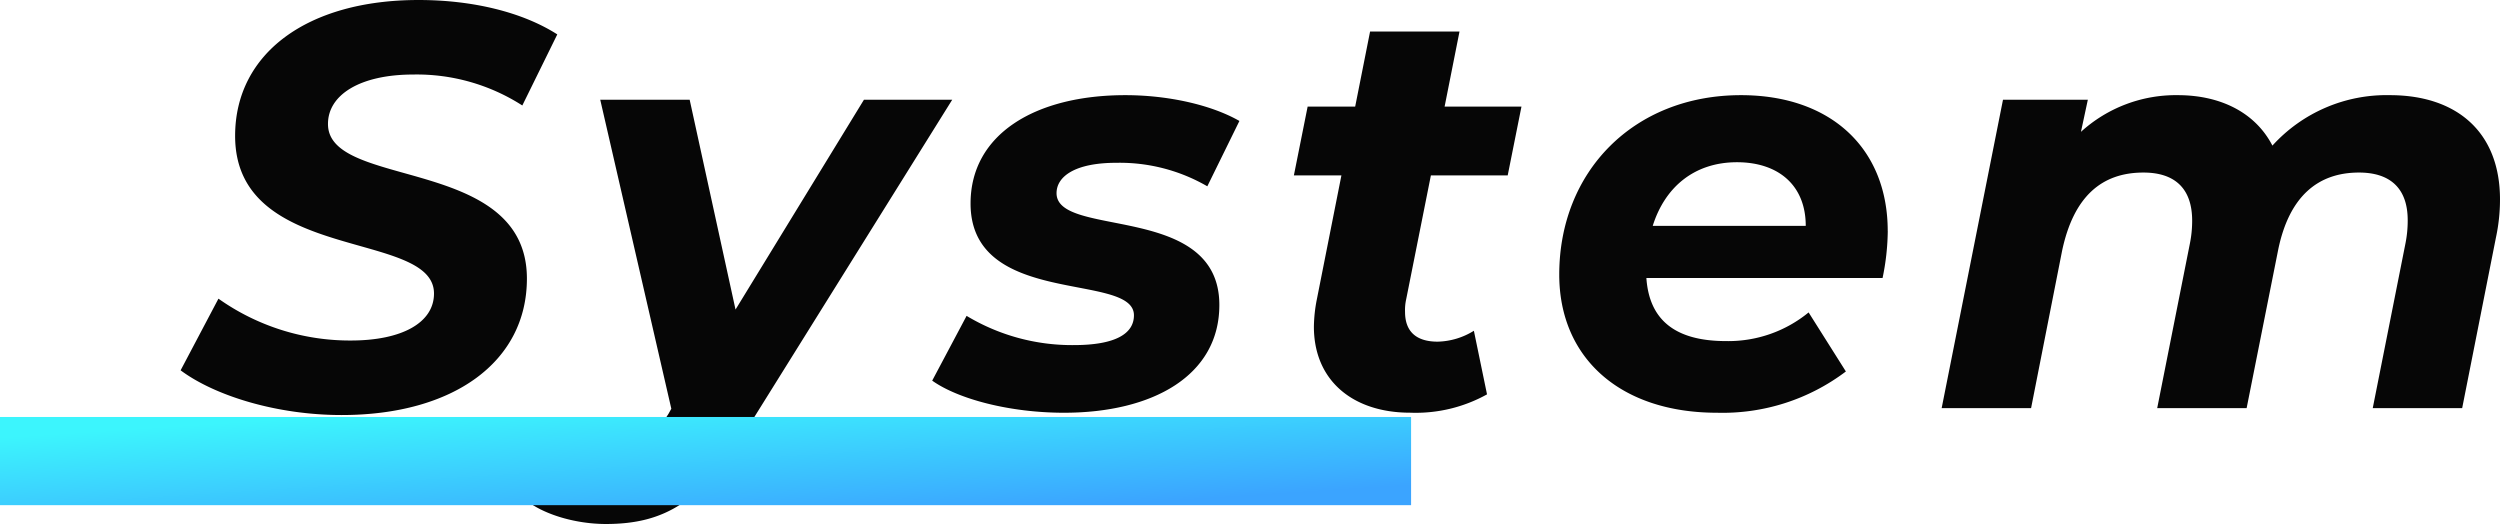
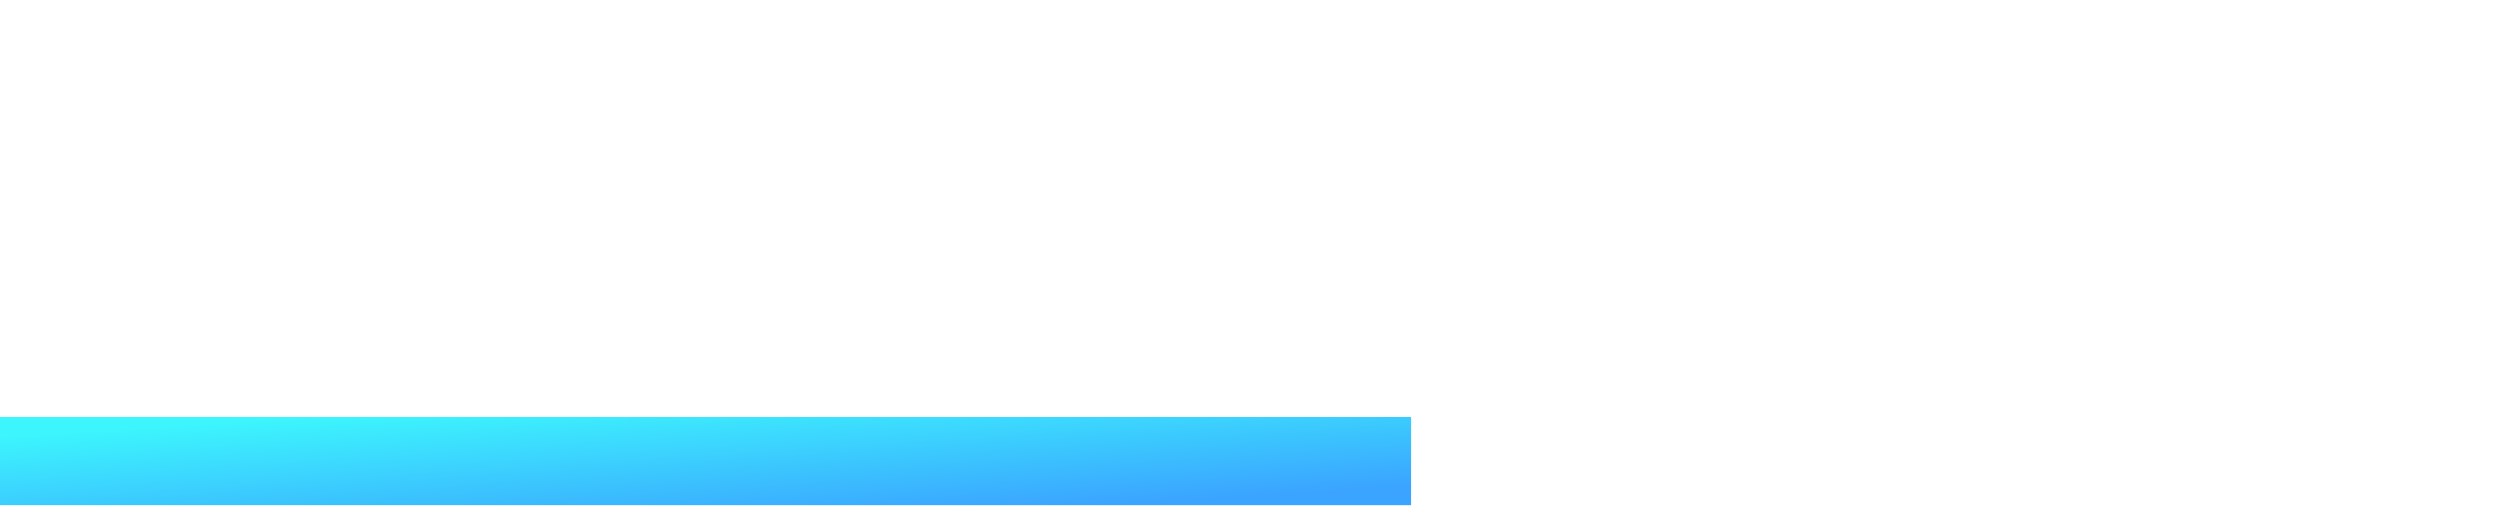
<svg xmlns="http://www.w3.org/2000/svg" width="283.47" height="59.41" viewBox="0 0 283.47 59.41">
  <defs>
    <linearGradient id="linear-gradient" x1="0.891" y1="0.884" x2="0.103" y2="0.13" gradientUnits="objectBoundingBox">
      <stop offset="0" stop-color="#3ba4ff" />
      <stop offset="1" stop-color="#3cf5fd" />
    </linearGradient>
  </defs>
  <g id="グループ_949" data-name="グループ 949" transform="translate(-279 -2214.72)">
-     <path id="パス_2315" data-name="パス 2315" d="M17.745.78c12.675,0,21-6.045,21-15.47,0-13.975-22.62-10.075-22.555-17.55,0-3.25,3.575-5.59,9.685-5.59a22.14,22.14,0,0,1,12.35,3.51l3.965-8.06c-3.965-2.535-9.62-3.9-15.73-3.9-12.61,0-20.8,6.045-20.8,15.405C5.655-16.38,28.21-20.28,28.21-13c0,3.315-3.64,5.33-9.425,5.33A25.773,25.773,0,0,1,3.77-12.415L-.52-4.29C3.315-1.43,10.335.78,17.745.78ZM76.96-34.97,62.4-11.18,57.2-34.97H47.06L55.12.065,54.795.65c-1.95,3.055-3.64,4.29-6.305,4.29A8.275,8.275,0,0,1,42.9,2.8l-4.68,7.28c2.015,1.885,5.915,3.055,9.49,3.055C54.4,13.13,58.565,10.6,63.7,2.34L86.97-34.97ZM99.645.52C109.72.52,117.26-3.7,117.26-11.7c0-11.635-18.46-7.54-18.46-12.675,0-1.885,2.08-3.445,6.76-3.445a19.8,19.8,0,0,1,10.335,2.665l3.64-7.41c-3.185-1.82-8.06-2.925-12.935-2.925-10.205,0-17.55,4.42-17.55,12.285,0,11.83,18.525,7.735,18.525,12.675,0,2.08-2.08,3.38-6.825,3.38A23.183,23.183,0,0,1,88.6-10.465l-3.9,7.345C87.62-1.04,93.47.52,99.645.52Zm41.6-26.91h8.71l1.56-7.8H142.8l1.69-8.515h-10.14l-1.69,8.515H127.27l-1.56,7.8H131.1l-2.795,14.1a16.849,16.849,0,0,0-.325,3.055c0,6.11,4.42,9.75,10.92,9.75a16.622,16.622,0,0,0,8.71-2.08L146.12-8.775a8.1,8.1,0,0,1-4.1,1.235c-2.535,0-3.705-1.235-3.705-3.38a5.575,5.575,0,0,1,.13-1.43Zm51.8,6.305c0-9.36-6.435-15.405-16.64-15.405-12.155,0-20.605,8.645-20.605,20.345C155.8-5.655,162.76.52,173.68.52A23.162,23.162,0,0,0,188.3-4.16l-4.225-6.695a14.36,14.36,0,0,1-9.36,3.25c-5.785,0-8.71-2.405-9.035-7.15h26.78A27.311,27.311,0,0,0,193.05-20.085Zm-17.095-7.8c4.68,0,7.8,2.6,7.8,7.215H166.4C167.765-25.025,171.08-27.885,175.955-27.885ZM249.99-35.49a17.472,17.472,0,0,0-13.325,5.72c-1.95-3.77-5.915-5.72-10.725-5.72a15.981,15.981,0,0,0-10.985,4.16l.78-3.64h-9.62L199.16,0H209.3l3.51-17.81c1.3-6.175,4.485-8.905,9.23-8.905,3.64,0,5.525,1.885,5.525,5.46a13.017,13.017,0,0,1-.26,2.6L223.6,0h10.14l3.575-17.94c1.235-6.045,4.485-8.775,9.165-8.775,3.64,0,5.525,1.885,5.525,5.4a13.182,13.182,0,0,1-.26,2.665L248.04,0h10.14l3.835-19.37a20.526,20.526,0,0,0,.455-4.29C262.47-31.4,257.465-35.49,249.99-35.49Z" transform="translate(300 2261)" fill="#060606" />
    <rect id="長方形_43" data-name="長方形 43" width="160" height="10" transform="translate(279 2262)" fill="url(#linear-gradient)" />
  </g>
</svg>